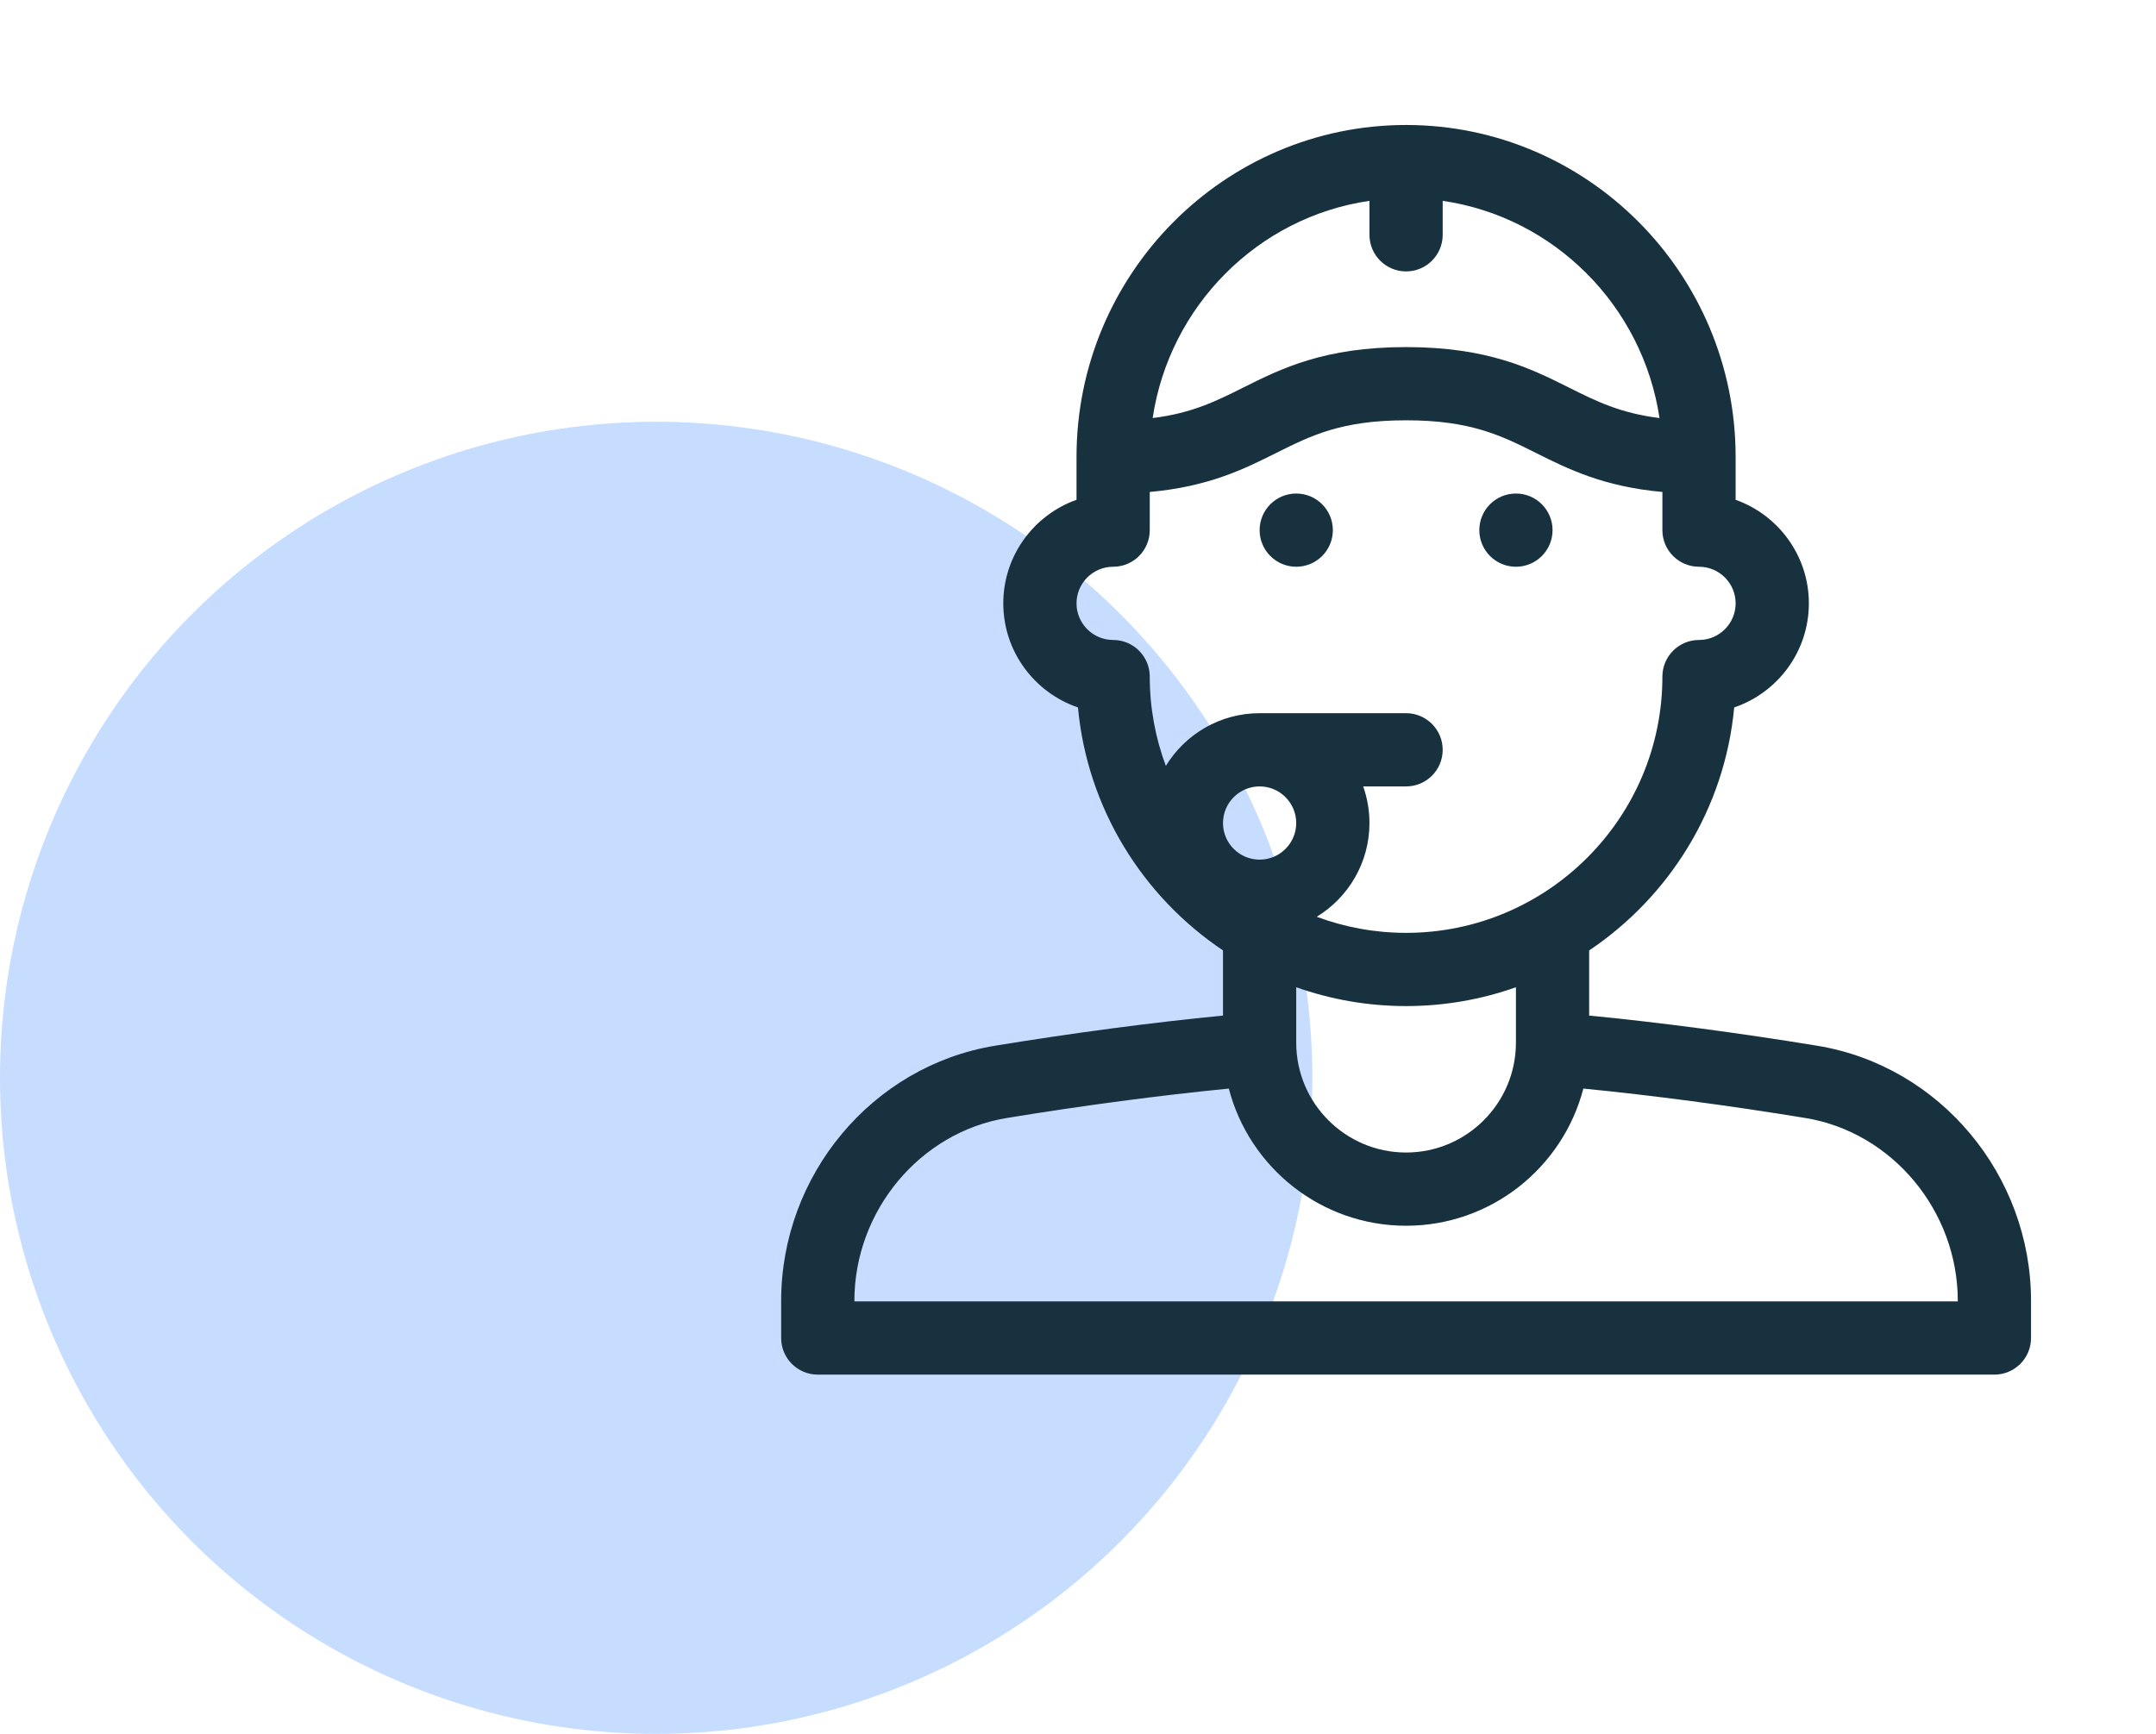
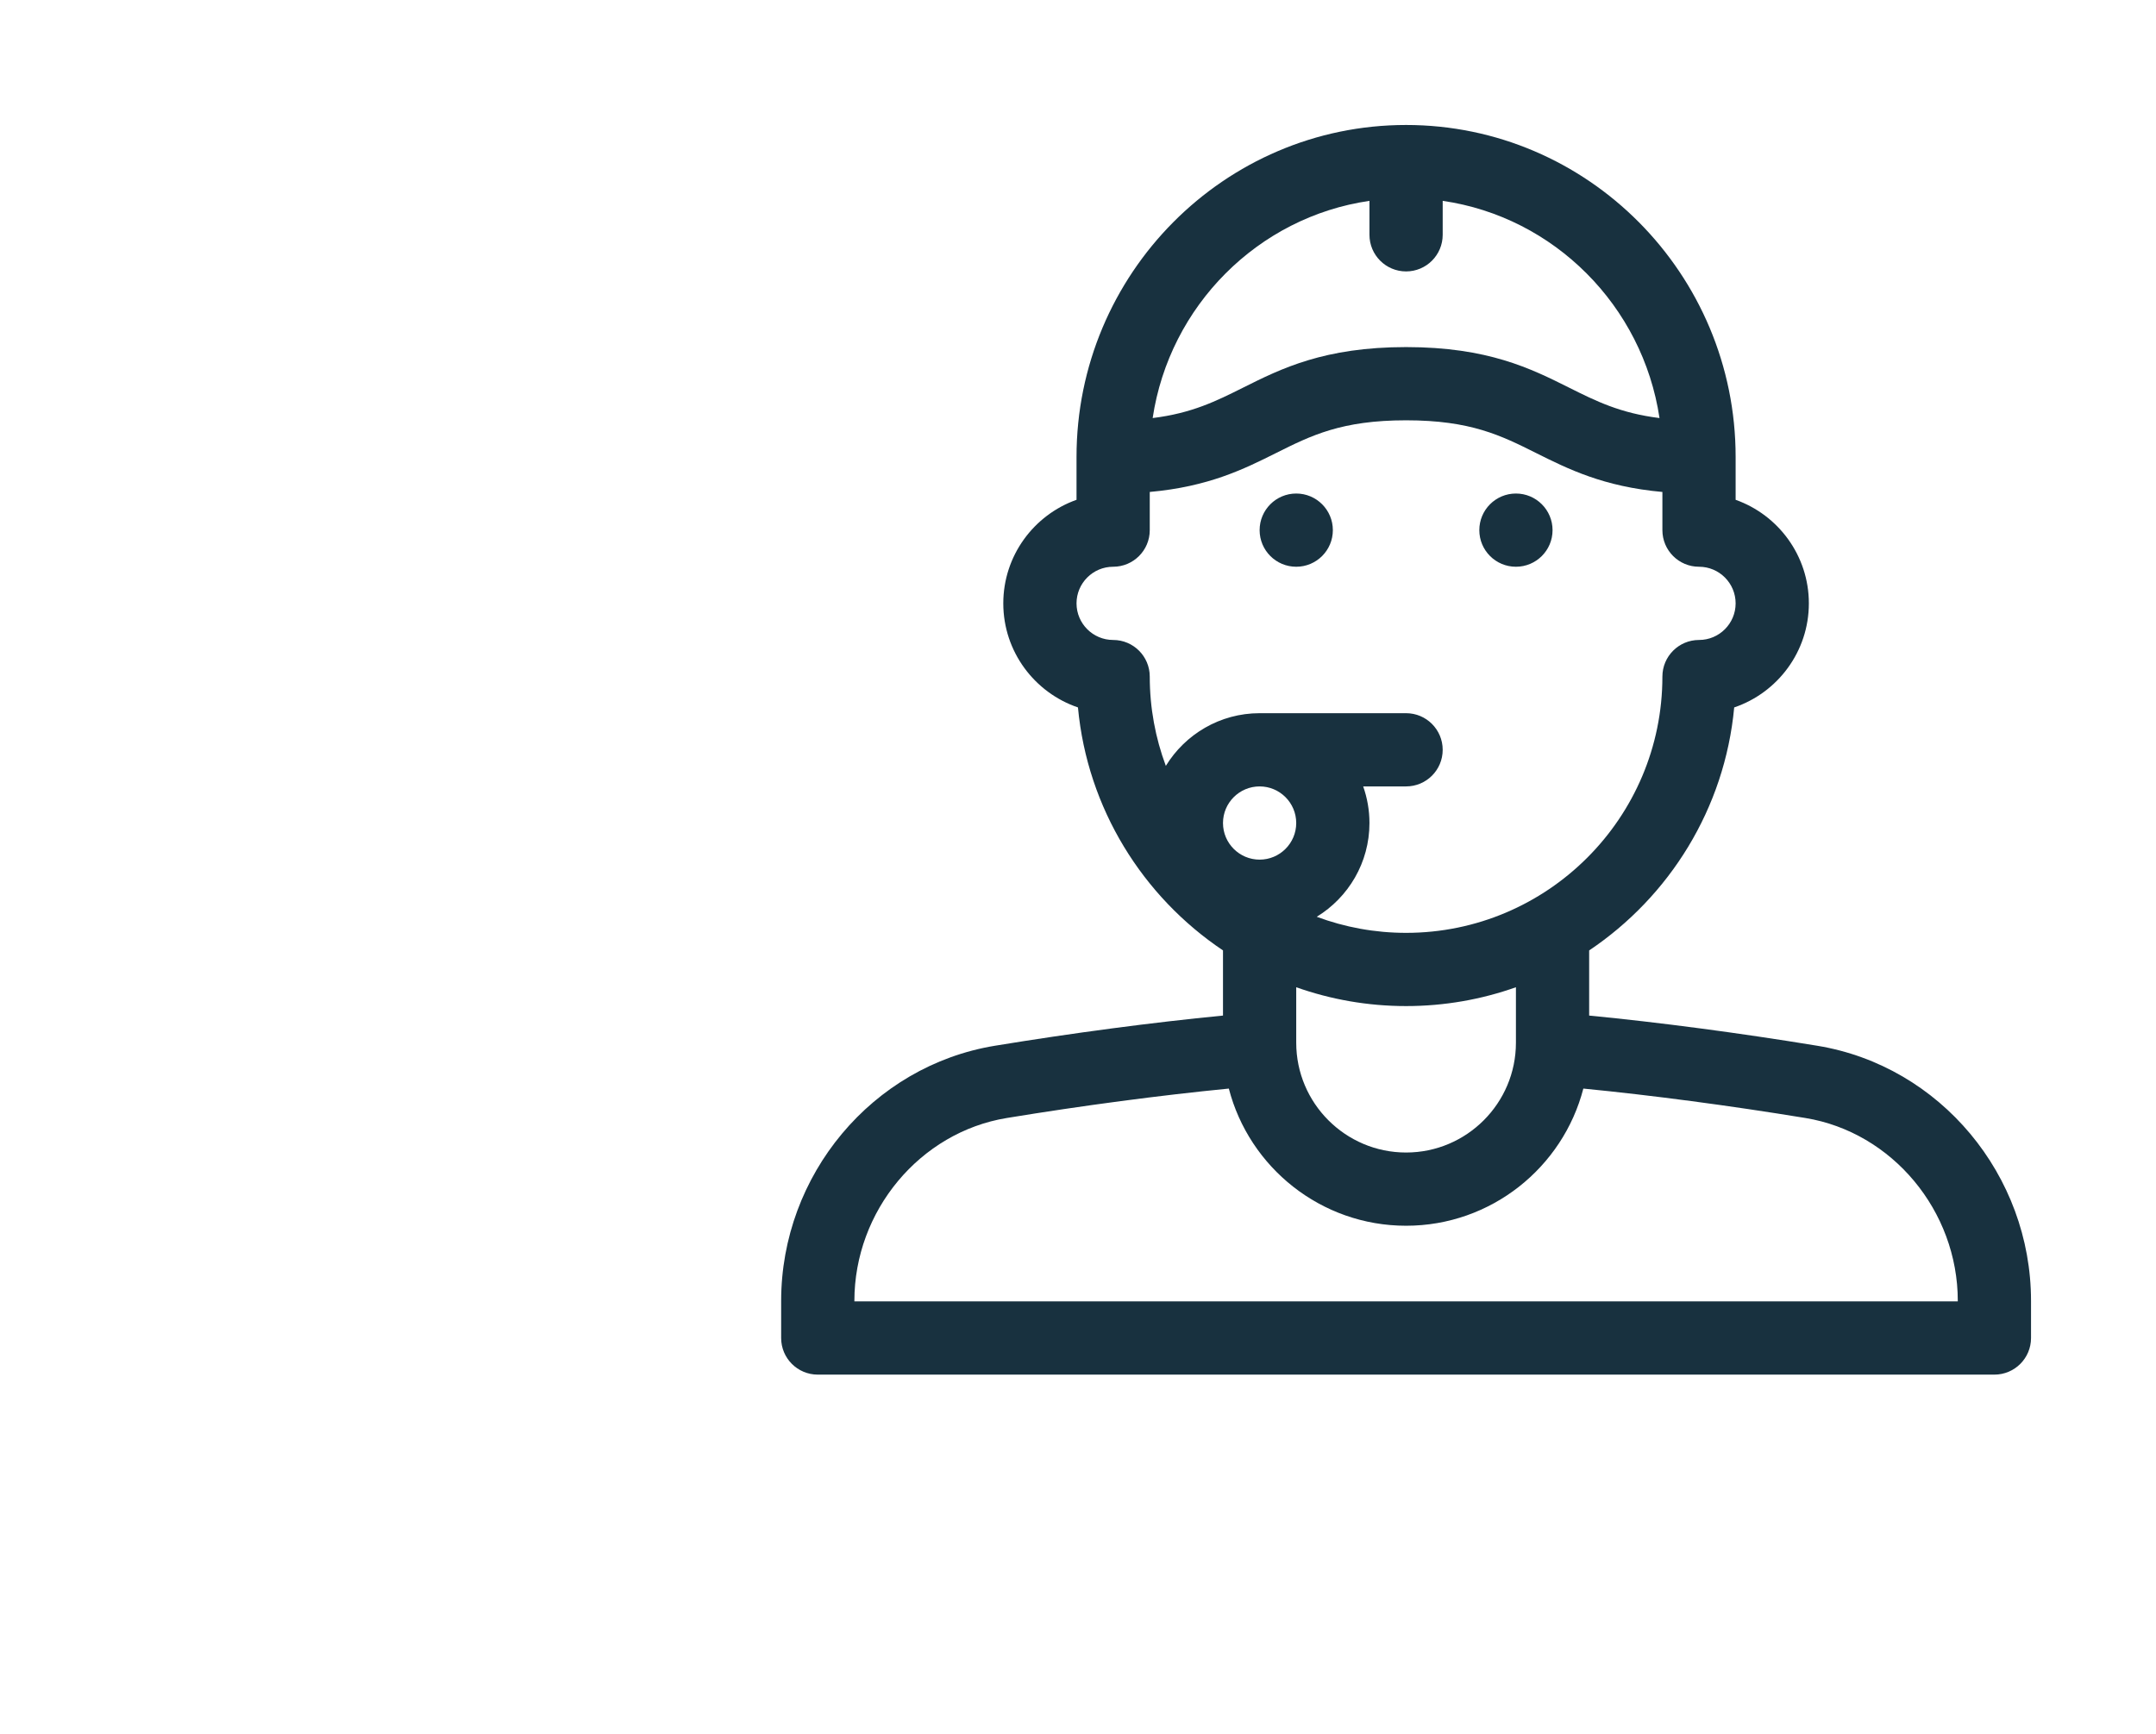
<svg xmlns="http://www.w3.org/2000/svg" width="92" height="74" viewBox="0 0 92 74" fill="none">
-   <circle cx="28" cy="46" r="28" fill="#C6DDFF" />
  <path fill-rule="evenodd" clip-rule="evenodd" d="M77.546 44.631C74.212 44.084 70.813 43.635 67.812 43.343V40.563C71.235 38.267 73.599 34.51 74.001 30.192C75.852 29.564 77.187 27.81 77.187 25.751C77.187 23.714 75.881 21.976 74.062 21.331V19.501C74.062 11.689 67.754 5.334 60 5.334C52.246 5.334 45.937 11.689 45.937 19.501V21.331C44.119 21.976 42.812 23.713 42.812 25.751C42.812 27.81 44.148 29.564 45.998 30.192C46.401 34.51 48.765 38.267 52.187 40.562V43.343C49.187 43.635 45.788 44.084 42.454 44.631C37.218 45.491 33.333 50.149 33.333 55.521V57.105C33.333 57.968 34.033 58.667 34.896 58.667H85.104C85.967 58.667 86.667 57.968 86.667 57.105V55.521C86.667 50.161 82.795 45.493 77.546 44.631ZM58.437 8.572V10.021C58.437 10.884 59.137 11.584 60 11.584C60.863 11.584 61.562 10.884 61.562 10.021V8.572C66.319 9.262 70.096 13.052 70.814 17.842C69.139 17.635 68.104 17.119 66.949 16.541C65.329 15.731 63.494 14.813 60 14.813C56.506 14.813 54.67 15.731 53.051 16.541C51.895 17.119 50.861 17.635 49.186 17.842C49.904 13.052 53.681 9.262 58.437 8.572ZM47.5 27.313C46.638 27.313 45.937 26.612 45.937 25.751C45.937 24.889 46.638 24.188 47.5 24.188C48.363 24.188 49.062 23.489 49.062 22.626V20.996C51.578 20.77 53.09 20.015 54.449 19.336C55.949 18.586 57.244 17.938 60 17.938C62.756 17.938 64.051 18.586 65.551 19.336C66.91 20.015 68.422 20.77 70.937 20.996V22.626C70.937 23.489 71.637 24.188 72.5 24.188C73.362 24.188 74.062 24.889 74.062 25.751C74.062 26.612 73.362 27.313 72.5 27.313C71.637 27.313 70.937 28.013 70.937 28.876C70.937 34.907 66.031 39.813 60 39.813C58.66 39.813 57.376 39.57 56.188 39.127C57.536 38.303 58.437 36.818 58.437 35.126C58.437 34.578 58.342 34.052 58.169 33.563H60C60.863 33.563 61.562 32.864 61.562 32.001C61.562 31.138 60.863 30.438 60 30.438H53.75C52.058 30.438 50.572 31.34 49.748 32.687C49.305 31.5 49.062 30.216 49.062 28.876C49.062 28.013 48.363 27.313 47.5 27.313ZM53.75 33.563C54.611 33.563 55.312 34.264 55.312 35.126C55.312 35.987 54.611 36.688 53.75 36.688C52.888 36.688 52.187 35.987 52.187 35.126C52.187 34.264 52.888 33.563 53.75 33.563ZM60 42.938C61.643 42.938 63.221 42.654 64.687 42.134V44.501C64.687 47.085 62.585 49.188 60 49.188C57.415 49.188 55.312 47.085 55.312 44.501V42.134C56.779 42.654 58.357 42.938 60 42.938ZM36.458 55.542V55.521C36.458 51.679 39.253 48.323 42.96 47.715C46.209 47.182 49.516 46.745 52.436 46.459C53.307 49.822 56.368 52.313 60 52.313C63.632 52.313 66.692 49.822 67.564 46.459C70.483 46.745 73.79 47.182 77.04 47.715C80.746 48.323 83.542 51.679 83.542 55.521V55.542H36.458ZM55.312 24.188C56.175 24.188 56.875 23.489 56.875 22.626C56.875 21.763 56.175 21.063 55.312 21.063C54.45 21.063 53.75 21.763 53.75 22.626C53.75 23.489 54.45 24.188 55.312 24.188ZM66.25 22.626C66.25 23.489 65.55 24.188 64.687 24.188C63.824 24.188 63.125 23.489 63.125 22.626C63.125 21.763 63.824 21.063 64.687 21.063C65.55 21.063 66.25 21.763 66.25 22.626Z" fill="#18313F" />
</svg>